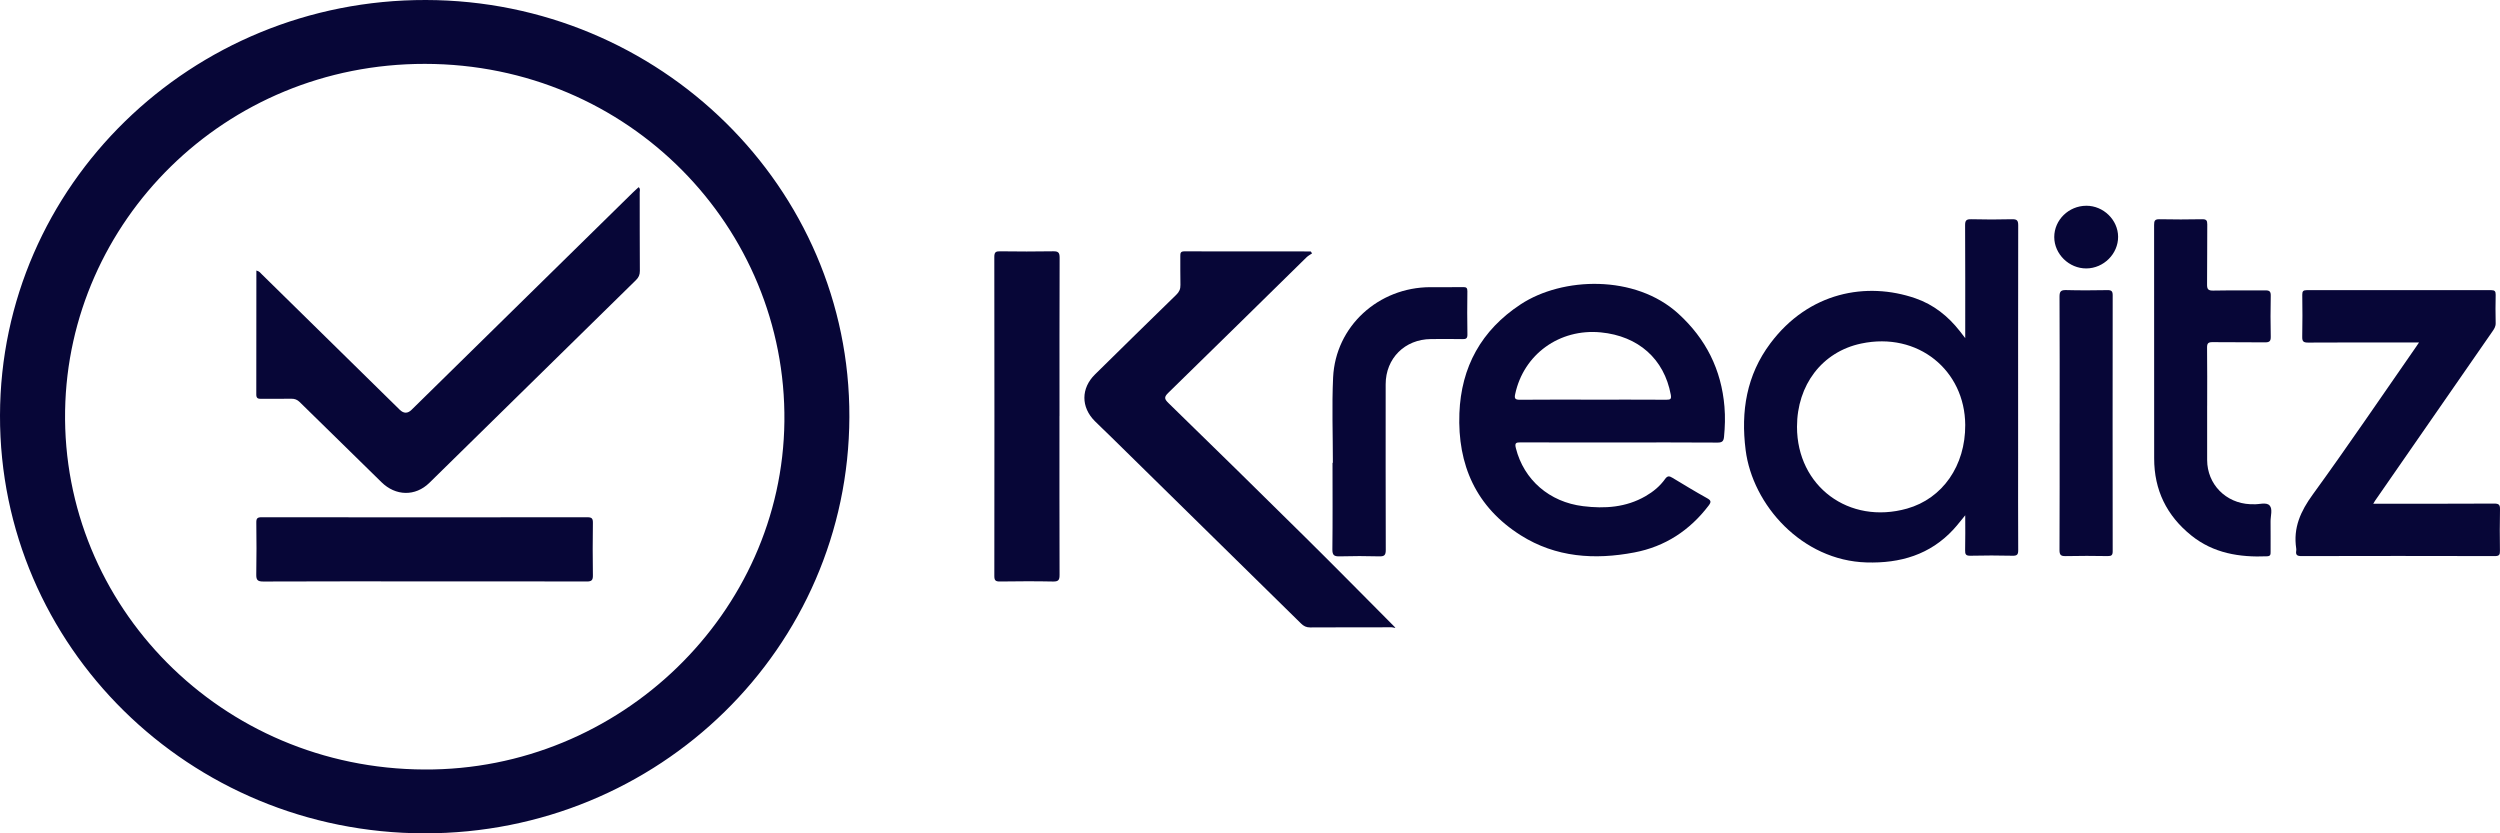
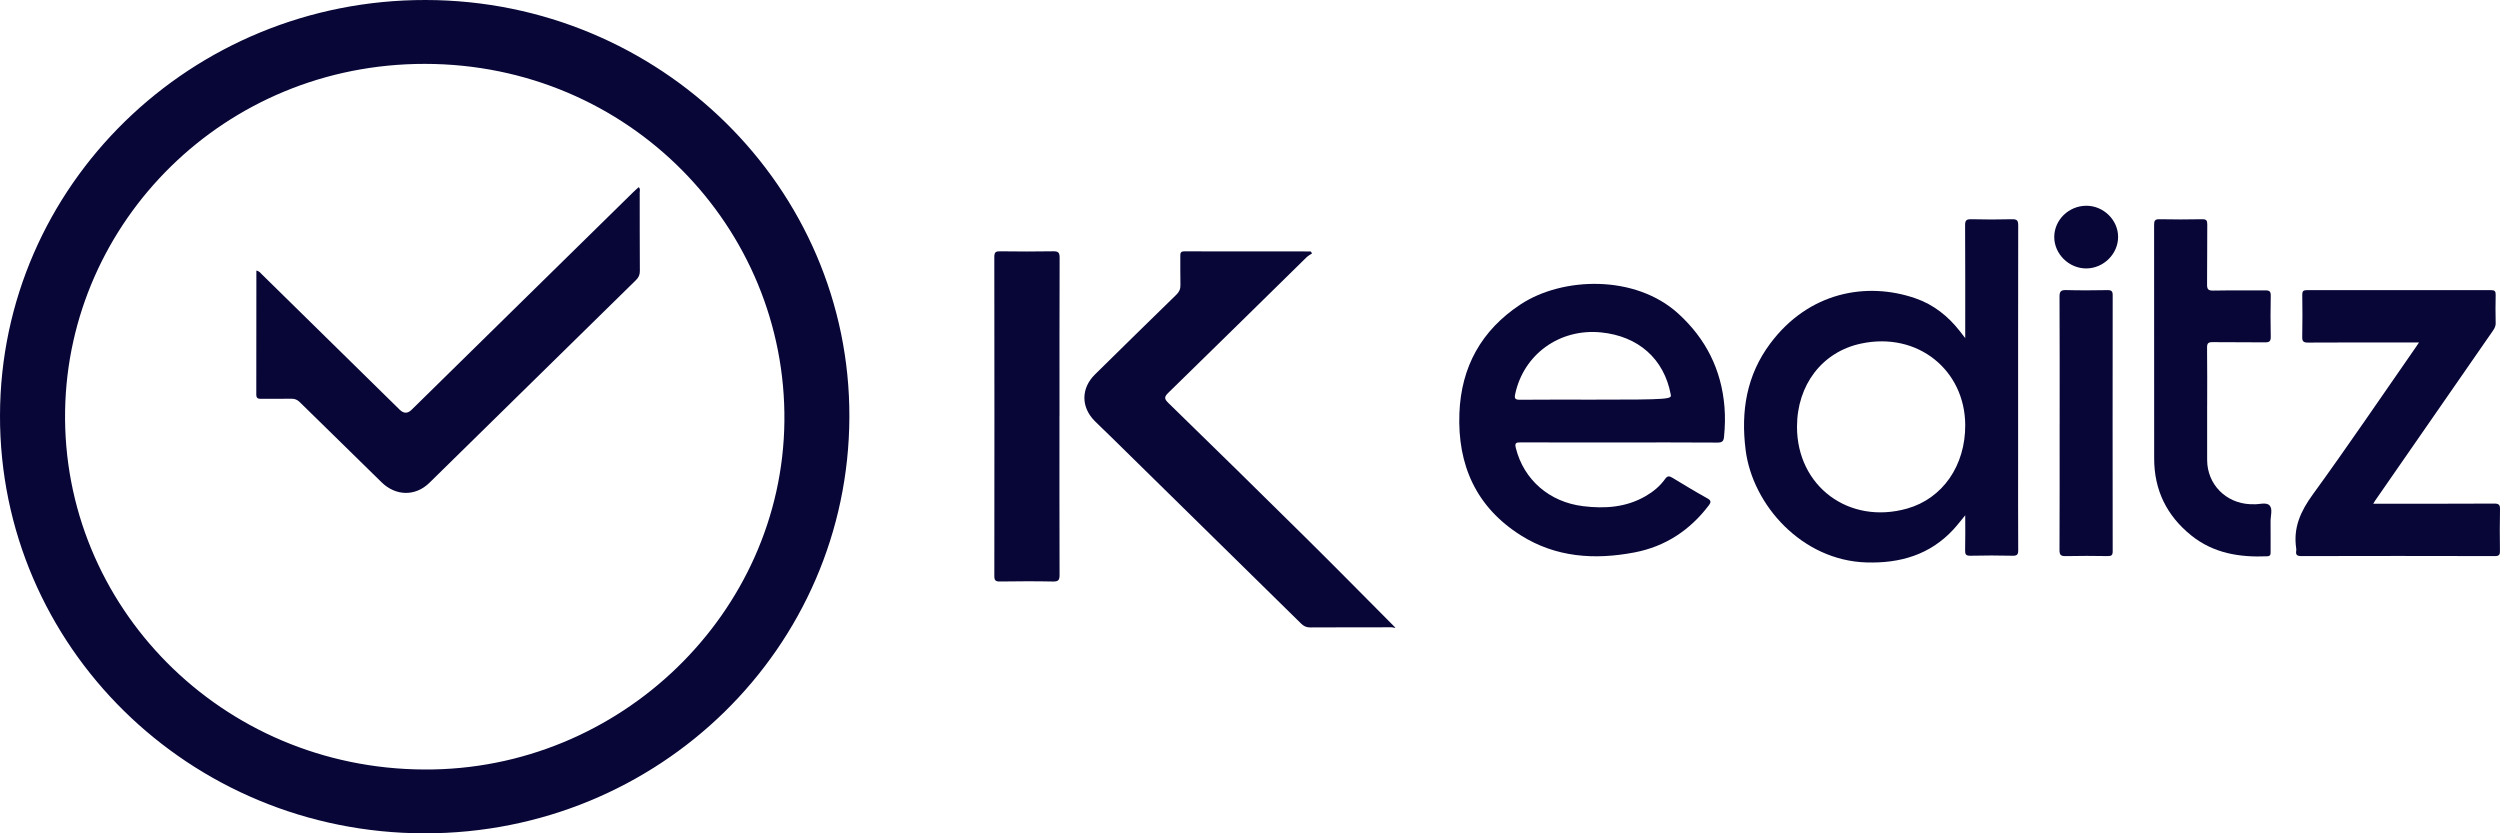
<svg xmlns="http://www.w3.org/2000/svg" width="120" height="40" viewBox="0 0 120 40" fill="none">
  <path d="M20.372 40C9.084 39.986 -0.025 31.014 5.25035e-05 19.935C0.024 8.902 9.175 -0.023 20.442 4.2826e-05C31.683 0.023 40.808 9.009 40.77 20.019C40.733 31.096 31.629 40.014 20.373 40H20.372ZM20.37 36.936C29.765 36.986 37.547 29.419 37.651 20.234C37.755 10.935 30.197 3.075 20.397 3.066C10.75 3.058 3.281 10.663 3.125 19.701C2.964 29.076 10.614 36.899 20.371 36.936H20.37Z" fill="#070637" />
  <path d="M94.331 24.734C94.116 24.993 93.951 25.211 93.766 25.412C92.644 26.628 91.21 27.045 89.593 26.997C86.494 26.907 84.122 24.238 83.79 21.598C83.556 19.744 83.83 18.01 84.98 16.477C86.82 14.022 89.585 13.507 91.938 14.318C92.814 14.62 93.508 15.176 94.072 15.895C94.143 15.987 94.214 16.08 94.331 16.232V15.888C94.331 14.197 94.335 12.506 94.325 10.814C94.323 10.579 94.387 10.517 94.622 10.523C95.273 10.54 95.926 10.54 96.577 10.523C96.817 10.517 96.874 10.586 96.874 10.818C96.867 14.487 96.87 18.157 96.87 21.827C96.87 23.351 96.865 24.873 96.874 26.397C96.876 26.614 96.829 26.681 96.598 26.675C95.926 26.658 95.254 26.66 94.582 26.675C94.362 26.68 94.32 26.608 94.326 26.409C94.34 25.87 94.331 25.331 94.331 24.735V24.734ZM86.256 20.487C86.256 23.346 88.75 25.199 91.54 24.412C93.243 23.931 94.343 22.352 94.331 20.394C94.315 17.781 92.07 15.913 89.337 16.49C87.46 16.886 86.256 18.48 86.256 20.487Z" fill="#070637" />
-   <path d="M77.715 21.238C76.141 21.238 74.566 21.242 72.99 21.234C72.76 21.232 72.701 21.268 72.762 21.512C73.144 23.033 74.372 24.098 75.987 24.296C77.035 24.425 78.048 24.356 78.984 23.817C79.353 23.605 79.678 23.338 79.921 22.995C80.043 22.825 80.133 22.846 80.28 22.936C80.826 23.265 81.371 23.598 81.929 23.907C82.13 24.018 82.154 24.085 82.012 24.271C81.107 25.458 79.928 26.235 78.451 26.517C76.543 26.882 74.678 26.755 73.002 25.698C70.847 24.339 69.957 22.312 70.051 19.837C70.135 17.613 71.105 15.85 72.989 14.61C74.997 13.288 78.487 13.167 80.559 15.055C81.885 16.262 82.627 17.746 82.774 19.521C82.815 20.006 82.8 20.488 82.753 20.972C82.732 21.177 82.664 21.245 82.44 21.244C80.865 21.232 79.29 21.238 77.714 21.238H77.715ZM76.438 19.183C77.621 19.183 78.805 19.18 79.989 19.187C80.187 19.188 80.235 19.152 80.197 18.943C79.881 17.235 78.645 16.128 76.837 15.954C74.854 15.764 73.134 17.008 72.728 18.92C72.684 19.122 72.722 19.189 72.948 19.188C74.111 19.177 75.275 19.183 76.438 19.183Z" fill="#070637" />
+   <path d="M77.715 21.238C76.141 21.238 74.566 21.242 72.99 21.234C72.76 21.232 72.701 21.268 72.762 21.512C73.144 23.033 74.372 24.098 75.987 24.296C77.035 24.425 78.048 24.356 78.984 23.817C79.353 23.605 79.678 23.338 79.921 22.995C80.043 22.825 80.133 22.846 80.28 22.936C80.826 23.265 81.371 23.598 81.929 23.907C82.13 24.018 82.154 24.085 82.012 24.271C81.107 25.458 79.928 26.235 78.451 26.517C76.543 26.882 74.678 26.755 73.002 25.698C70.847 24.339 69.957 22.312 70.051 19.837C70.135 17.613 71.105 15.85 72.989 14.61C74.997 13.288 78.487 13.167 80.559 15.055C81.885 16.262 82.627 17.746 82.774 19.521C82.815 20.006 82.8 20.488 82.753 20.972C82.732 21.177 82.664 21.245 82.44 21.244C80.865 21.232 79.29 21.238 77.714 21.238H77.715ZM76.438 19.183C80.187 19.188 80.235 19.152 80.197 18.943C79.881 17.235 78.645 16.128 76.837 15.954C74.854 15.764 73.134 17.008 72.728 18.92C72.684 19.122 72.722 19.189 72.948 19.188C74.111 19.177 75.275 19.183 76.438 19.183Z" fill="#070637" />
  <path d="M62.98 12.161C62.891 12.224 62.79 12.276 62.713 12.351C60.501 14.519 58.296 16.695 56.077 18.856C55.86 19.066 55.894 19.158 56.091 19.351C58.288 21.491 60.48 23.638 62.66 25.796C64.105 27.224 65.529 28.672 66.976 30.125C66.957 30.155 66.869 30.11 66.799 30.11C65.495 30.114 64.191 30.108 62.889 30.117C62.699 30.118 62.575 30.052 62.447 29.926C59.386 26.915 56.324 23.908 53.261 20.902C53.026 20.671 52.785 20.447 52.553 20.215C51.882 19.543 51.883 18.639 52.56 17.972C53.859 16.693 55.159 15.416 56.465 14.145C56.604 14.009 56.666 13.873 56.661 13.678C56.648 13.213 56.66 12.748 56.655 12.284C56.654 12.149 56.668 12.065 56.844 12.065C58.868 12.07 60.891 12.069 62.915 12.069C62.937 12.1 62.959 12.131 62.98 12.163V12.161Z" fill="#070637" />
  <path d="M116.112 16.439H115.336C113.821 16.439 112.307 16.434 110.792 16.444C110.567 16.445 110.502 16.39 110.507 16.165C110.522 15.493 110.518 14.82 110.509 14.147C110.507 13.98 110.556 13.927 110.728 13.927C113.677 13.931 116.626 13.931 119.575 13.927C119.748 13.927 119.795 13.983 119.792 14.148C119.782 14.602 119.781 15.058 119.792 15.513C119.795 15.678 119.718 15.792 119.633 15.914C117.754 18.62 115.879 21.328 114.002 24.036C113.981 24.065 113.963 24.099 113.916 24.178C114.06 24.178 114.164 24.178 114.269 24.178C116.085 24.178 117.9 24.183 119.716 24.172C119.94 24.171 120.005 24.224 120 24.447C119.984 25.11 119.989 25.773 119.997 26.436C120 26.615 119.97 26.693 119.758 26.692C116.659 26.684 113.56 26.684 110.46 26.692C110.257 26.692 110.188 26.631 110.218 26.442C110.224 26.404 110.224 26.362 110.218 26.323C110.068 25.336 110.428 24.541 111.012 23.737C112.709 21.401 114.328 19.009 115.977 16.64C116.01 16.592 116.041 16.545 116.113 16.438L116.112 16.439Z" fill="#070637" />
  <path d="M105.943 19.472C105.943 20.342 105.941 21.212 105.943 22.083C105.947 23.242 106.833 24.149 108.011 24.202C108.062 24.204 108.111 24.2 108.162 24.203C108.428 24.224 108.777 24.087 108.94 24.262C109.099 24.433 108.983 24.772 108.987 25.036C108.994 25.52 108.987 26.005 108.989 26.489C108.989 26.606 108.989 26.695 108.823 26.702C107.496 26.759 106.244 26.558 105.179 25.7C103.996 24.747 103.4 23.517 103.4 22.009C103.4 18.27 103.402 14.532 103.397 10.794C103.397 10.598 103.433 10.518 103.656 10.523C104.337 10.538 105.02 10.536 105.701 10.523C105.902 10.519 105.951 10.581 105.949 10.772C105.939 11.731 105.951 12.691 105.939 13.651C105.937 13.873 105.985 13.953 106.231 13.948C107.063 13.931 107.895 13.948 108.728 13.938C108.937 13.935 109.001 13.99 108.996 14.2C108.983 14.853 108.981 15.506 108.996 16.158C109.002 16.391 108.922 16.435 108.705 16.433C107.873 16.421 107.041 16.435 106.208 16.423C106.002 16.421 105.937 16.471 105.939 16.683C105.951 17.613 105.944 18.542 105.944 19.472H105.943Z" fill="#070637" />
  <path d="M50.854 19.965C50.854 22.508 50.851 25.051 50.859 27.594C50.859 27.831 50.812 27.918 50.551 27.913C49.699 27.895 48.846 27.9 47.994 27.912C47.782 27.914 47.728 27.855 47.728 27.648C47.734 22.542 47.734 17.437 47.727 12.331C47.727 12.094 47.806 12.059 48.017 12.063C48.859 12.074 49.702 12.077 50.544 12.062C50.788 12.057 50.862 12.114 50.862 12.367C50.852 14.901 50.856 17.433 50.856 19.967L50.854 19.965Z" fill="#070637" />
-   <path d="M63.978 22.216C63.978 20.851 63.926 19.484 63.989 18.121C64.103 15.665 66.163 13.787 68.663 13.784C69.185 13.784 69.706 13.789 70.229 13.781C70.383 13.778 70.436 13.818 70.434 13.978C70.426 14.67 70.422 15.364 70.436 16.056C70.439 16.255 70.361 16.281 70.19 16.277C69.689 16.268 69.187 16.27 68.685 16.275C67.432 16.285 66.513 17.201 66.512 18.442C66.512 21.093 66.508 23.744 66.517 26.395C66.517 26.642 66.453 26.713 66.203 26.705C65.572 26.687 64.939 26.687 64.308 26.705C64.043 26.712 63.951 26.655 63.954 26.369C63.971 24.985 63.961 23.599 63.961 22.215C63.966 22.215 63.972 22.215 63.977 22.215L63.978 22.216Z" fill="#070637" />
  <path d="M98.863 20.319C98.863 18.291 98.868 16.264 98.857 14.236C98.857 13.991 98.921 13.918 99.171 13.924C99.832 13.942 100.494 13.938 101.156 13.926C101.355 13.922 101.41 13.982 101.409 14.177C101.404 18.27 101.404 22.366 101.409 26.46C101.409 26.645 101.355 26.694 101.171 26.692C100.499 26.681 99.827 26.677 99.156 26.693C98.921 26.699 98.855 26.637 98.856 26.4C98.865 24.373 98.862 22.345 98.862 20.317L98.863 20.319Z" fill="#070637" />
  <path d="M98.604 11.379C98.604 10.557 99.298 9.879 100.144 9.876C100.963 9.873 101.665 10.556 101.669 11.363C101.674 12.183 100.977 12.879 100.145 12.885C99.315 12.89 98.606 12.197 98.604 11.379Z" fill="#070637" />
  <path d="M12.305 12.985C12.453 13.019 12.507 13.107 12.577 13.176C14.78 15.339 16.983 17.502 19.185 19.666C19.376 19.854 19.566 19.856 19.753 19.673C21.622 17.838 23.492 16.002 25.36 14.167C27.03 12.527 28.7 10.887 30.37 9.248C30.461 9.157 30.559 9.074 30.655 8.985C30.749 9.063 30.706 9.159 30.706 9.238C30.709 10.494 30.704 11.75 30.713 13.006C30.713 13.191 30.658 13.317 30.526 13.445C27.219 16.686 23.916 19.932 20.61 23.176C19.934 23.838 18.99 23.814 18.31 23.144C17.005 21.858 15.689 20.582 14.383 19.297C14.266 19.183 14.147 19.137 13.984 19.139C13.503 19.147 13.021 19.139 12.539 19.144C12.385 19.146 12.301 19.12 12.302 18.937C12.307 16.96 12.306 14.984 12.306 12.982L12.305 12.985Z" fill="#070637" />
-   <path d="M20.339 27.906C17.773 27.906 15.206 27.902 12.64 27.913C12.355 27.915 12.296 27.831 12.301 27.569C12.317 26.738 12.313 25.907 12.303 25.077C12.301 24.884 12.355 24.828 12.555 24.828C17.768 24.834 22.981 24.834 28.195 24.828C28.41 24.828 28.461 24.891 28.459 25.095C28.448 25.936 28.445 26.775 28.459 27.616C28.462 27.848 28.4 27.913 28.16 27.912C25.554 27.904 22.947 27.906 20.34 27.906H20.339Z" fill="#070637" />
</svg>